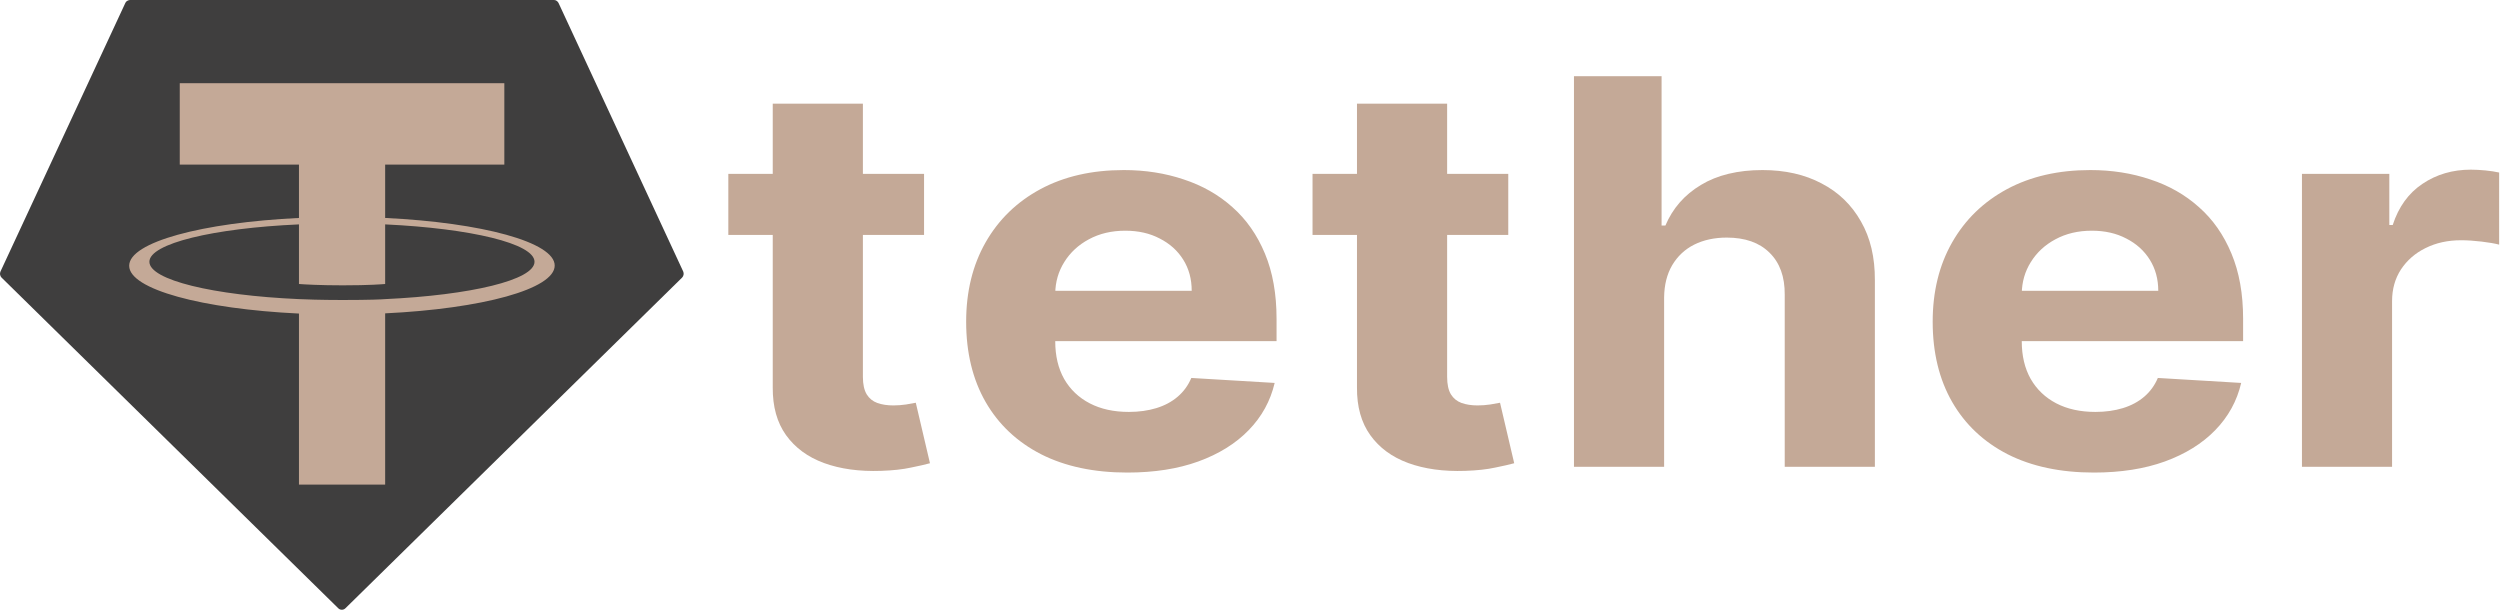
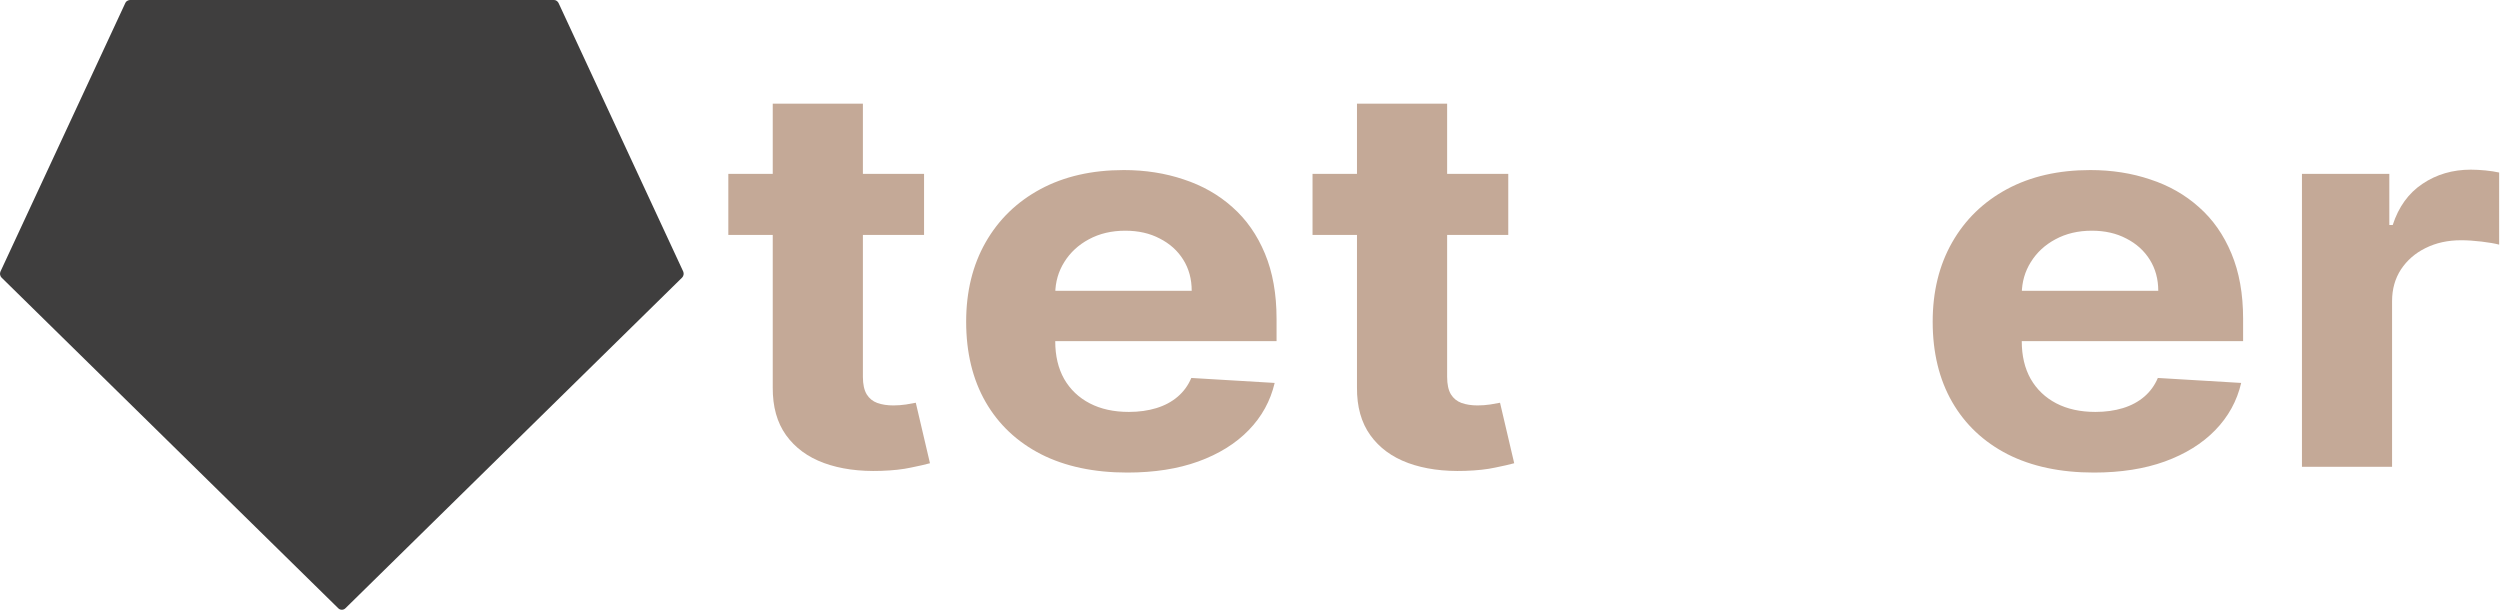
<svg xmlns="http://www.w3.org/2000/svg" width="82" height="20" viewBox="0 0 82 20" fill="none">
  <g clip-path="url(#clip0_518_11)">
    <path fill-rule="evenodd" clip-rule="evenodd" d="M4.109 0.102L0.015 8.907C-0.014 8.972 0 9.053 0.05 9.104L11.095 19.951C11.159 20.016 11.266 20.016 11.33 19.951L22.374 9.104C22.424 9.053 22.438 8.972 22.41 8.907L18.322 0.102C18.294 0.044 18.237 0 18.173 0H4.259C4.194 0.007 4.13 0.044 4.109 0.102Z" fill="#3F3E3E" />
-     <path fill-rule="evenodd" clip-rule="evenodd" d="M12.633 9.811C12.555 9.819 12.142 9.84 11.23 9.84C10.504 9.84 9.984 9.819 9.806 9.811C6.993 9.687 4.9 9.184 4.9 8.586C4.9 7.988 7 7.484 9.806 7.36V9.315C9.991 9.33 10.518 9.359 11.244 9.359C12.12 9.359 12.555 9.322 12.633 9.315V7.36C15.438 7.492 17.532 7.988 17.532 8.586C17.532 9.184 15.438 9.68 12.633 9.811ZM12.633 7.149V5.398H16.542V2.728H5.896V5.398H9.806V7.149C6.623 7.302 4.237 7.944 4.237 8.717C4.237 9.49 6.63 10.132 9.806 10.285V15.895H12.633V10.278C15.809 10.125 18.194 9.483 18.194 8.71C18.194 7.944 15.809 7.302 12.633 7.149Z" fill="#C4A997" />
    <path d="M30.309 5.703V7.705H23.889V5.703H30.309ZM25.346 3.401H28.303V12.36C28.303 12.606 28.345 12.797 28.428 12.935C28.511 13.069 28.627 13.162 28.775 13.217C28.927 13.271 29.103 13.298 29.302 13.298C29.441 13.298 29.58 13.287 29.719 13.267C29.858 13.242 29.964 13.223 30.038 13.21L30.503 15.194C30.355 15.235 30.147 15.283 29.878 15.337C29.61 15.396 29.284 15.431 28.9 15.444C28.187 15.469 27.562 15.383 27.026 15.187C26.494 14.991 26.08 14.687 25.783 14.274C25.487 13.861 25.342 13.34 25.346 12.71V3.401Z" fill="#C4A997" />
    <path d="M36.978 15.5C35.882 15.5 34.938 15.3 34.147 14.899C33.36 14.495 32.754 13.924 32.328 13.185C31.903 12.443 31.69 11.565 31.69 10.552C31.69 9.563 31.903 8.696 32.328 7.949C32.754 7.202 33.353 6.621 34.126 6.204C34.903 5.786 35.815 5.578 36.861 5.578C37.564 5.578 38.218 5.68 38.825 5.885C39.435 6.085 39.968 6.387 40.421 6.792C40.879 7.196 41.235 7.705 41.49 8.318C41.744 8.927 41.871 9.64 41.871 10.458V11.19H32.87V9.538H39.088C39.088 9.154 38.996 8.814 38.811 8.518C38.626 8.222 38.369 7.991 38.04 7.824C37.717 7.653 37.339 7.567 36.909 7.567C36.46 7.567 36.062 7.661 35.715 7.849C35.373 8.032 35.105 8.281 34.91 8.593C34.716 8.902 34.616 9.246 34.612 9.626V11.196C34.612 11.671 34.709 12.082 34.903 12.428C35.102 12.774 35.382 13.041 35.743 13.229C36.104 13.417 36.532 13.511 37.027 13.511C37.356 13.511 37.656 13.469 37.929 13.386C38.202 13.302 38.436 13.177 38.63 13.01C38.825 12.843 38.973 12.639 39.075 12.397L41.809 12.56C41.67 13.152 41.386 13.669 40.955 14.111C40.53 14.549 39.979 14.891 39.303 15.137C38.633 15.379 37.858 15.5 36.978 15.5Z" fill="#C4A997" />
    <path d="M49.471 5.703V7.705H43.051V5.703H49.471ZM44.509 3.401H47.466V12.36C47.466 12.606 47.507 12.797 47.59 12.935C47.674 13.069 47.789 13.162 47.938 13.217C48.09 13.271 48.266 13.298 48.465 13.298C48.604 13.298 48.743 13.287 48.881 13.267C49.02 13.242 49.127 13.223 49.201 13.21L49.666 15.194C49.518 15.235 49.309 15.283 49.041 15.337C48.773 15.396 48.447 15.431 48.062 15.444C47.35 15.469 46.725 15.383 46.188 15.187C45.656 14.991 45.242 14.687 44.946 14.274C44.65 13.861 44.504 13.34 44.509 12.71V3.401Z" fill="#C4A997" />
-     <path d="M54.583 9.757V15.312H51.626V2.5H54.5V7.398H54.625C54.865 6.831 55.254 6.387 55.791 6.066C56.327 5.741 57.001 5.578 57.81 5.578C58.551 5.578 59.196 5.724 59.747 6.016C60.302 6.304 60.732 6.719 61.038 7.261C61.348 7.799 61.5 8.443 61.496 9.194V15.312H58.539V9.669C58.544 9.077 58.377 8.616 58.039 8.287C57.706 7.957 57.239 7.793 56.637 7.793C56.235 7.793 55.879 7.87 55.569 8.024C55.263 8.178 55.023 8.404 54.847 8.7C54.676 8.992 54.588 9.344 54.583 9.757Z" fill="#C4A997" />
    <path d="M68.681 15.5C67.584 15.5 66.64 15.3 65.849 14.899C65.063 14.495 64.457 13.924 64.031 13.185C63.605 12.443 63.392 11.565 63.392 10.552C63.392 9.563 63.605 8.696 64.031 7.949C64.457 7.202 65.056 6.621 65.828 6.204C66.606 5.786 67.517 5.578 68.563 5.578C69.266 5.578 69.921 5.68 70.527 5.885C71.138 6.085 71.67 6.387 72.123 6.792C72.582 7.196 72.938 7.705 73.192 8.318C73.447 8.927 73.574 9.64 73.574 10.458V11.19H64.572V9.538H70.791C70.791 9.154 70.698 8.814 70.513 8.518C70.328 8.222 70.071 7.991 69.743 7.824C69.419 7.653 69.042 7.567 68.612 7.567C68.163 7.567 67.765 7.661 67.418 7.849C67.075 8.032 66.807 8.281 66.613 8.593C66.418 8.902 66.319 9.246 66.314 9.626V11.196C66.314 11.671 66.411 12.082 66.606 12.428C66.805 12.774 67.085 13.041 67.445 13.229C67.806 13.417 68.234 13.511 68.73 13.511C69.058 13.511 69.359 13.469 69.632 13.386C69.905 13.302 70.138 13.177 70.333 13.01C70.527 12.843 70.675 12.639 70.777 12.397L73.511 12.56C73.373 13.152 73.088 13.669 72.658 14.111C72.232 14.549 71.681 14.891 71.006 15.137C70.335 15.379 69.56 15.5 68.681 15.5Z" fill="#C4A997" />
    <path d="M75.504 15.312V5.703H78.37V7.38H78.481C78.675 6.783 79.001 6.333 79.46 6.028C79.918 5.72 80.445 5.565 81.042 5.565C81.19 5.565 81.35 5.574 81.521 5.59C81.692 5.607 81.842 5.63 81.972 5.659V8.024C81.833 7.987 81.641 7.953 81.396 7.924C81.151 7.895 80.926 7.88 80.723 7.88C80.288 7.88 79.899 7.966 79.557 8.137C79.219 8.303 78.951 8.537 78.752 8.837C78.557 9.138 78.46 9.484 78.46 9.876V15.312H75.504Z" fill="#C4A997" />
  </g>
  <defs>
    <clipPath id="clip0_518_11">
      <rect width="82" height="20" fill="white" />
    </clipPath>
  </defs>
</svg>